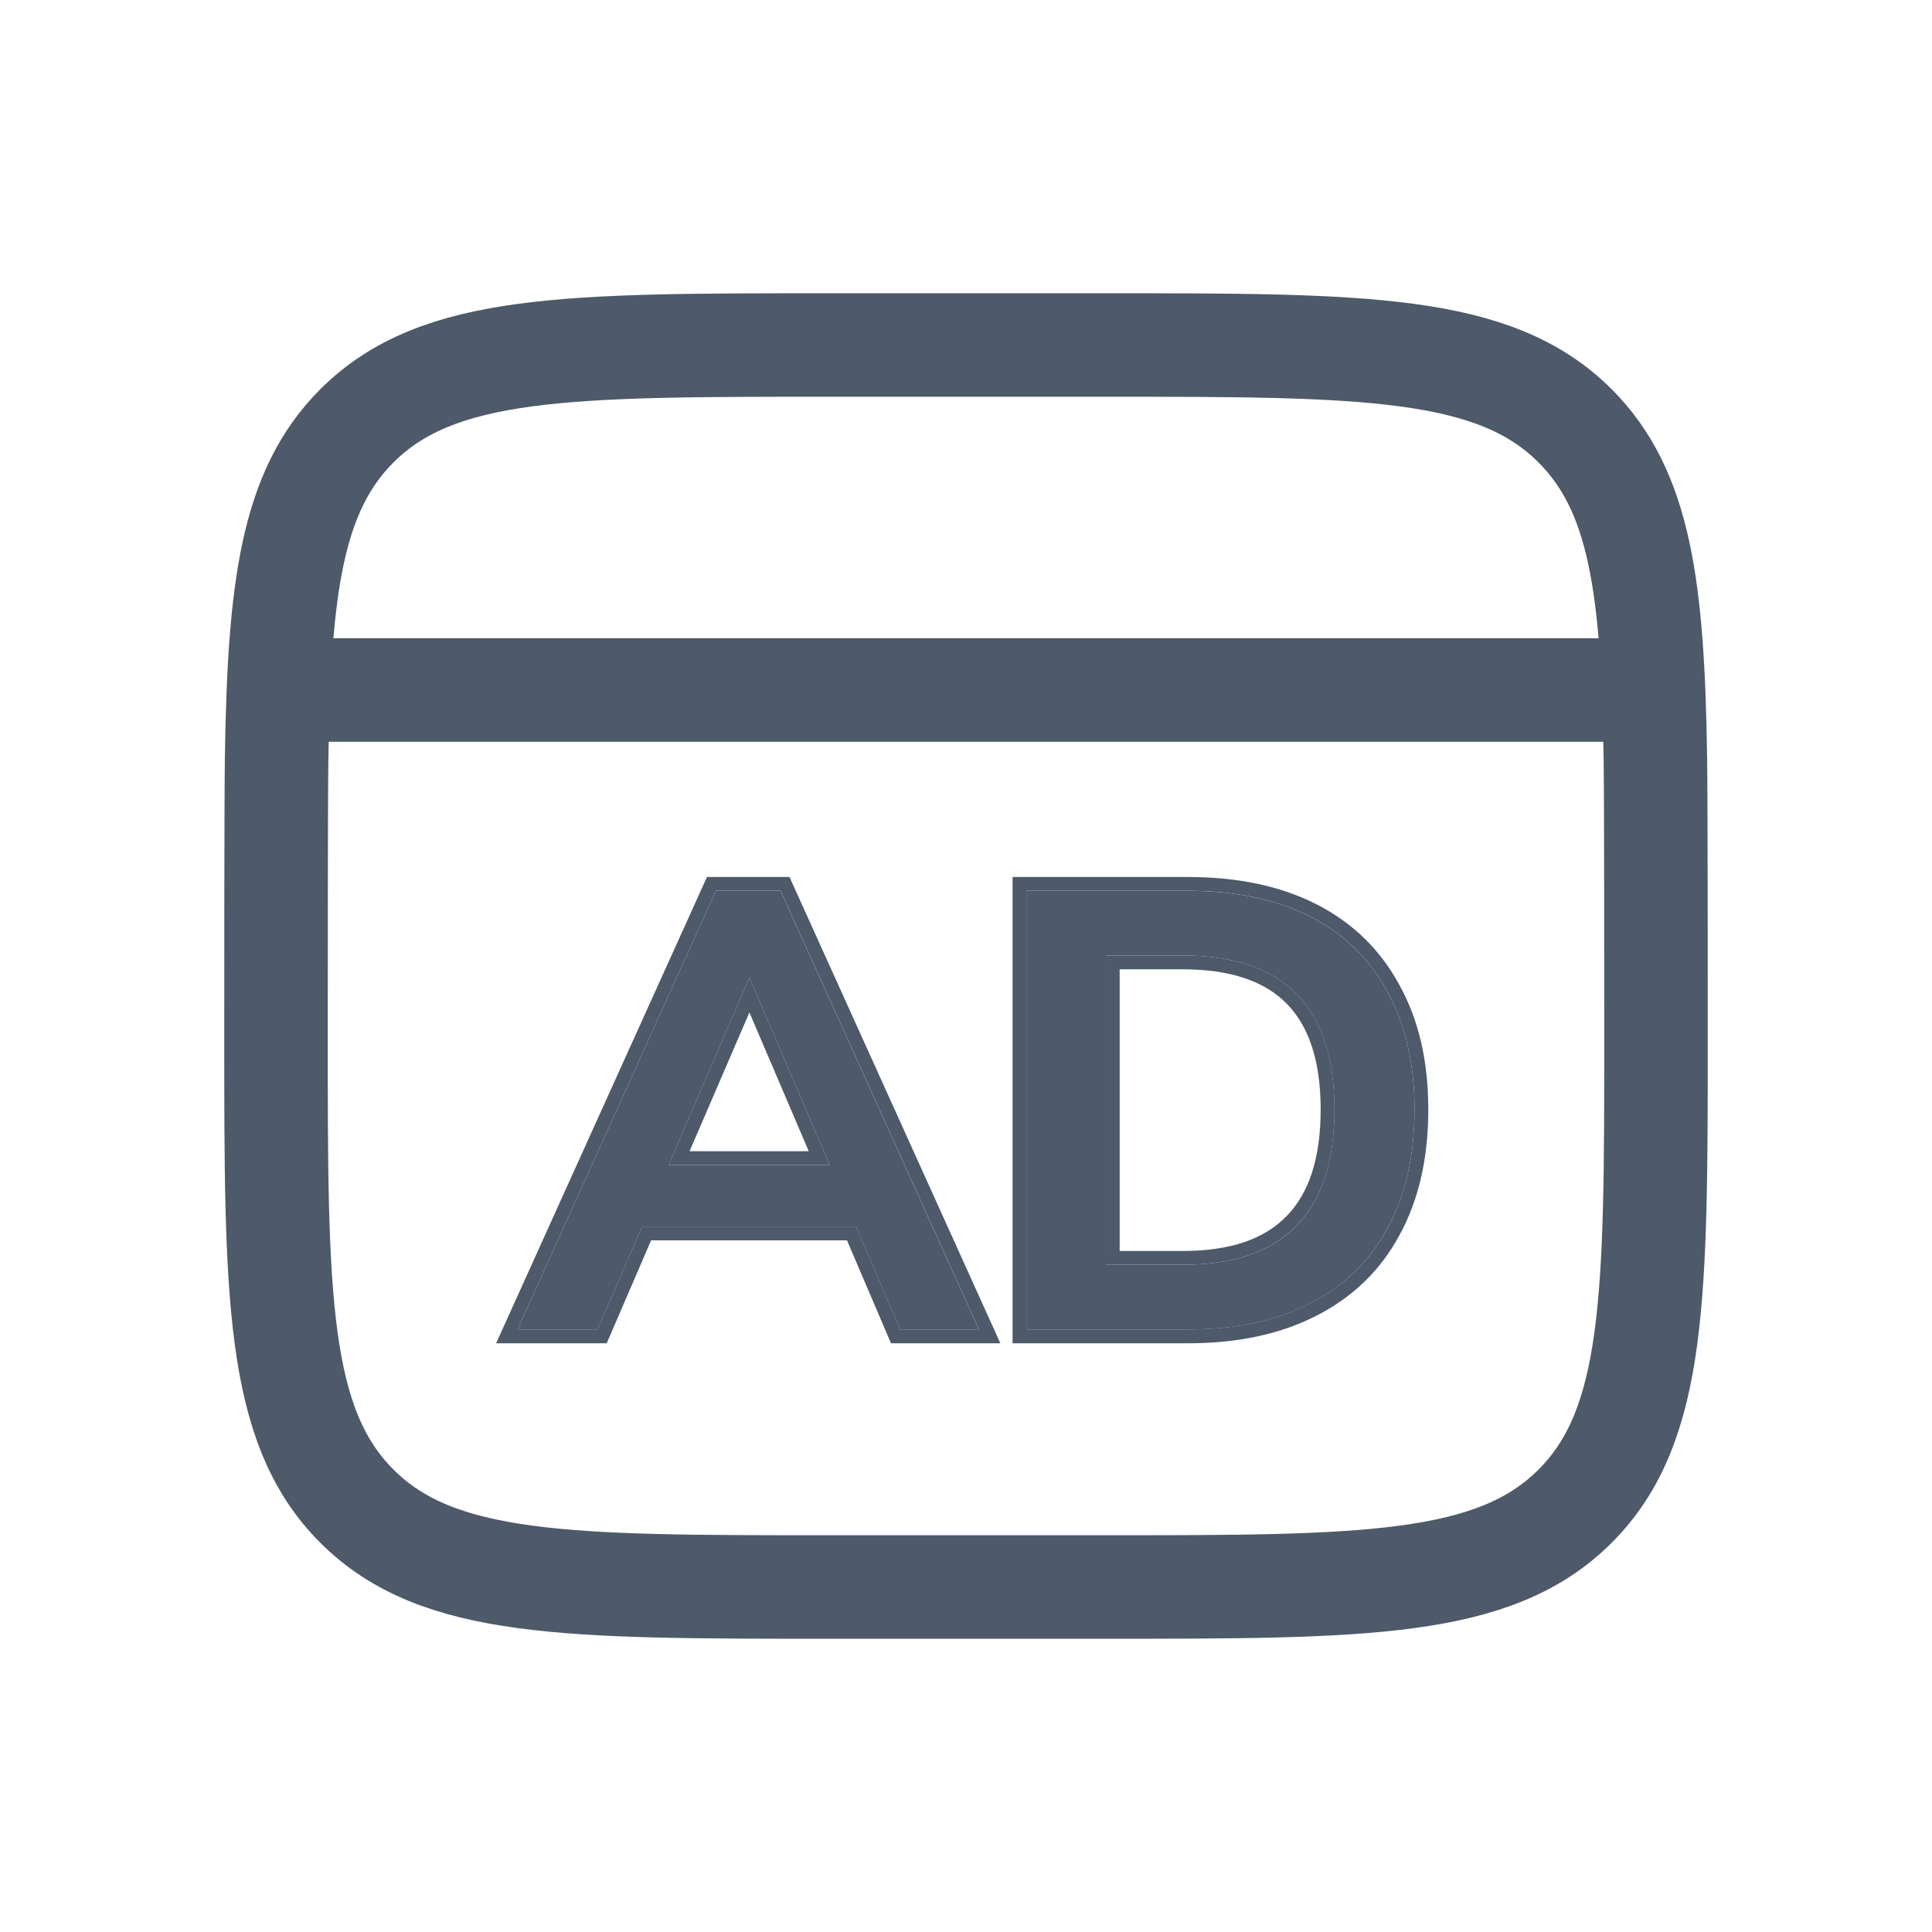
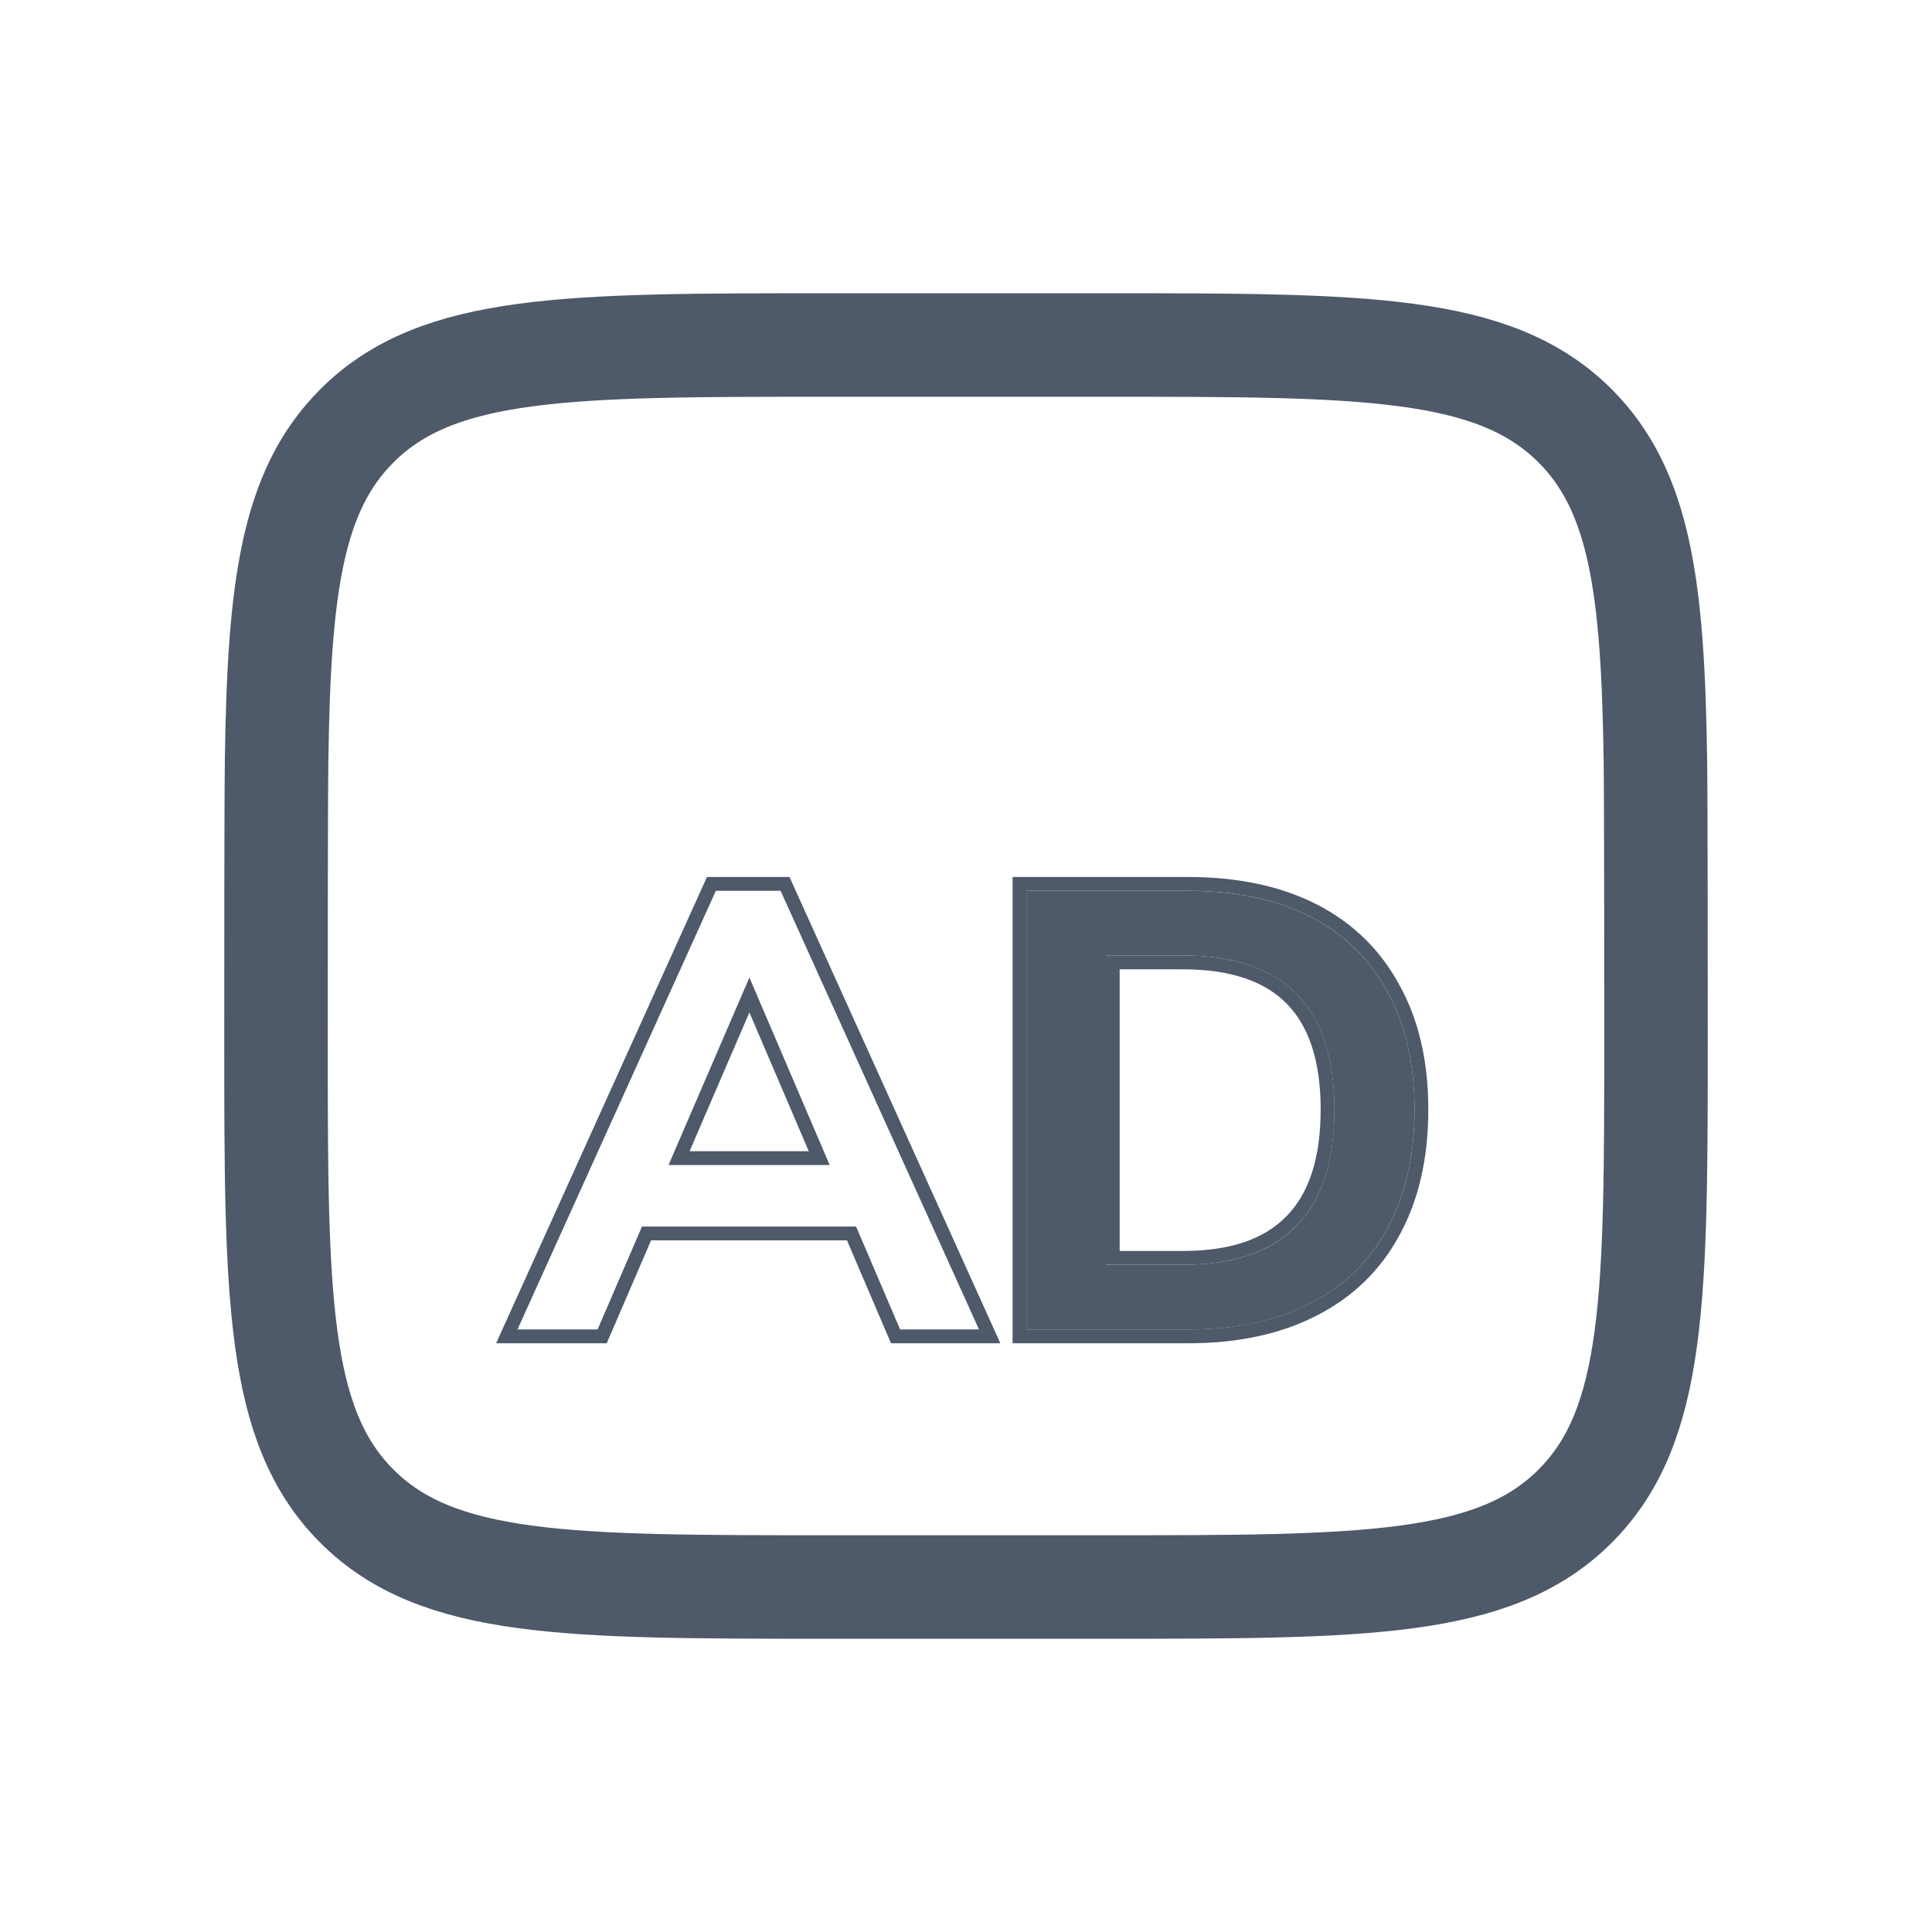
<svg xmlns="http://www.w3.org/2000/svg" width="28" height="28" viewBox="0 0 28 28" fill="none">
  <path d="M4 15C4 14.264 4 11.601 4.009 11C4.045 8.52 4.228 7.115 5.172 6.172C6.343 5 8.229 5 12 5H16C19.771 5 21.657 5 22.828 6.172C23.771 7.115 23.955 8.52 23.991 11C24 11.601 24 14.264 24 15C24 18.771 24 20.657 22.828 21.828C21.657 23 19.771 23 16 23H12C8.229 23 6.343 23 5.172 21.828C4 20.657 4 18.771 4 15Z" stroke="#4E5969" stroke-width="1.5" />
-   <path d="M4.241 10L23.807 10" stroke="#4E5969" stroke-width="1.5" stroke-linecap="square" />
-   <path d="M8.661 19.268H7.5L10.375 12.911H11.312L14.187 19.268H13.045L10.705 13.803H11.018L8.661 19.268ZM8.768 17.777L9.205 16.884H12.446L12.866 17.777H8.768Z" fill="#4E5969" />
  <path d="M14.875 19.268V12.911H17.214C17.911 12.911 18.503 13.036 18.991 13.286C19.479 13.536 19.851 13.899 20.107 14.375C20.369 14.845 20.5 15.414 20.5 16.08C20.5 16.753 20.369 17.327 20.107 17.803C19.851 18.28 19.476 18.643 18.982 18.893C18.494 19.143 17.905 19.268 17.214 19.268H14.875ZM16.027 18.33H17.143C17.875 18.33 18.423 18.143 18.786 17.768C19.155 17.393 19.339 16.83 19.339 16.08C19.339 14.592 18.607 13.848 17.143 13.848H16.027V18.33Z" fill="#4E5969" />
  <path fill-rule="evenodd" clip-rule="evenodd" d="M8.793 19.468H7.19L10.246 12.71H11.442L14.498 19.468H12.913L12.275 17.976H9.436L8.793 19.468ZM8.661 19.267H7.5L10.375 12.91H11.313L14.188 19.267H13.045L12.407 17.776H9.304L8.661 19.267ZM9.689 16.884H12.024L10.861 14.167L9.689 16.884ZM10.861 14.673L9.994 16.684H11.721L10.861 14.673ZM14.675 19.468V12.71H17.215C17.934 12.71 18.56 12.84 19.083 13.107C19.606 13.375 20.008 13.767 20.283 14.279C20.564 14.785 20.7 15.388 20.7 16.08C20.7 16.778 20.564 17.387 20.283 17.899C20.008 18.411 19.602 18.803 19.073 19.071C18.551 19.338 17.929 19.468 17.215 19.468H14.675ZM18.983 18.892C19.477 18.642 19.852 18.279 20.108 17.803C20.369 17.327 20.5 16.753 20.5 16.08C20.5 15.413 20.369 14.845 20.108 14.375C19.852 13.899 19.48 13.535 18.991 13.285C18.503 13.035 17.911 12.91 17.215 12.91H14.876V19.267H17.215C17.905 19.267 18.494 19.142 18.983 18.892ZM18.642 17.628L18.644 17.627C18.963 17.303 19.14 16.8 19.14 16.08C19.14 15.366 18.964 14.867 18.648 14.546C18.333 14.226 17.844 14.048 17.143 14.048H16.227V18.13H17.143C17.843 18.13 18.33 17.951 18.642 17.628ZM16.027 18.33V13.848H17.143C18.608 13.848 19.34 14.592 19.34 16.08C19.34 16.83 19.155 17.392 18.786 17.767C18.423 18.142 17.875 18.33 17.143 18.33H16.027Z" fill="#4E5969" />
</svg>